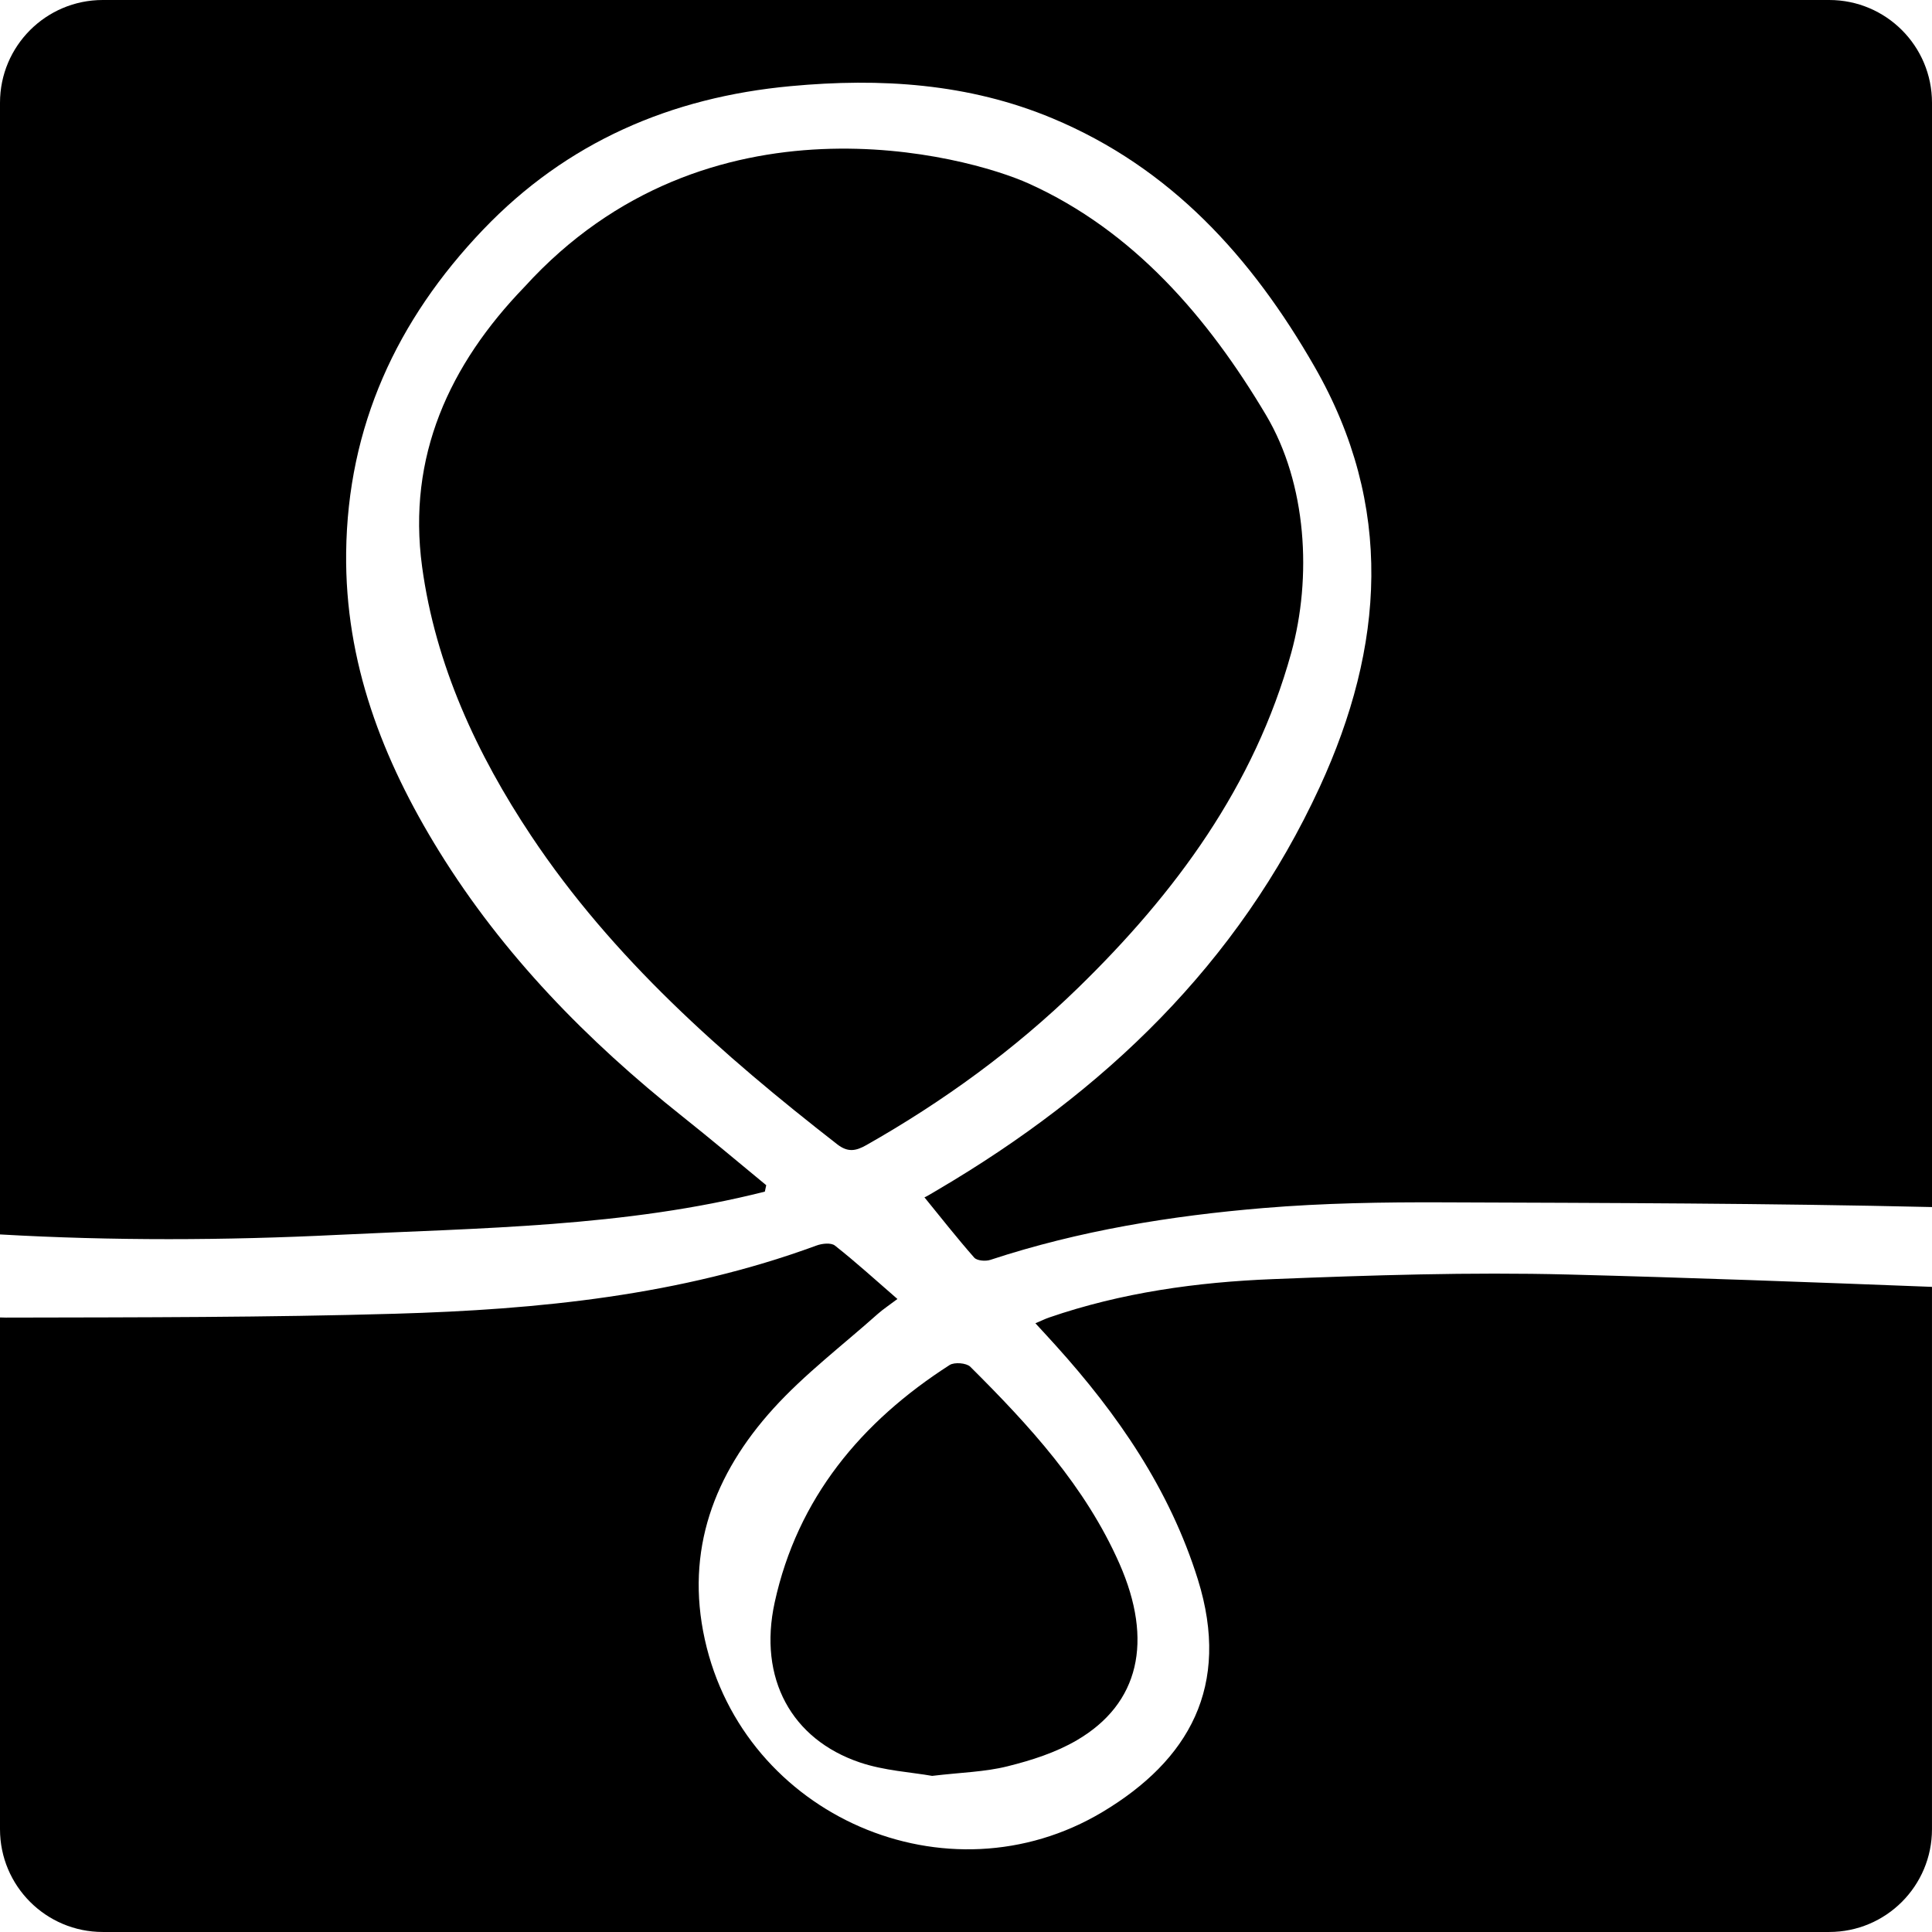
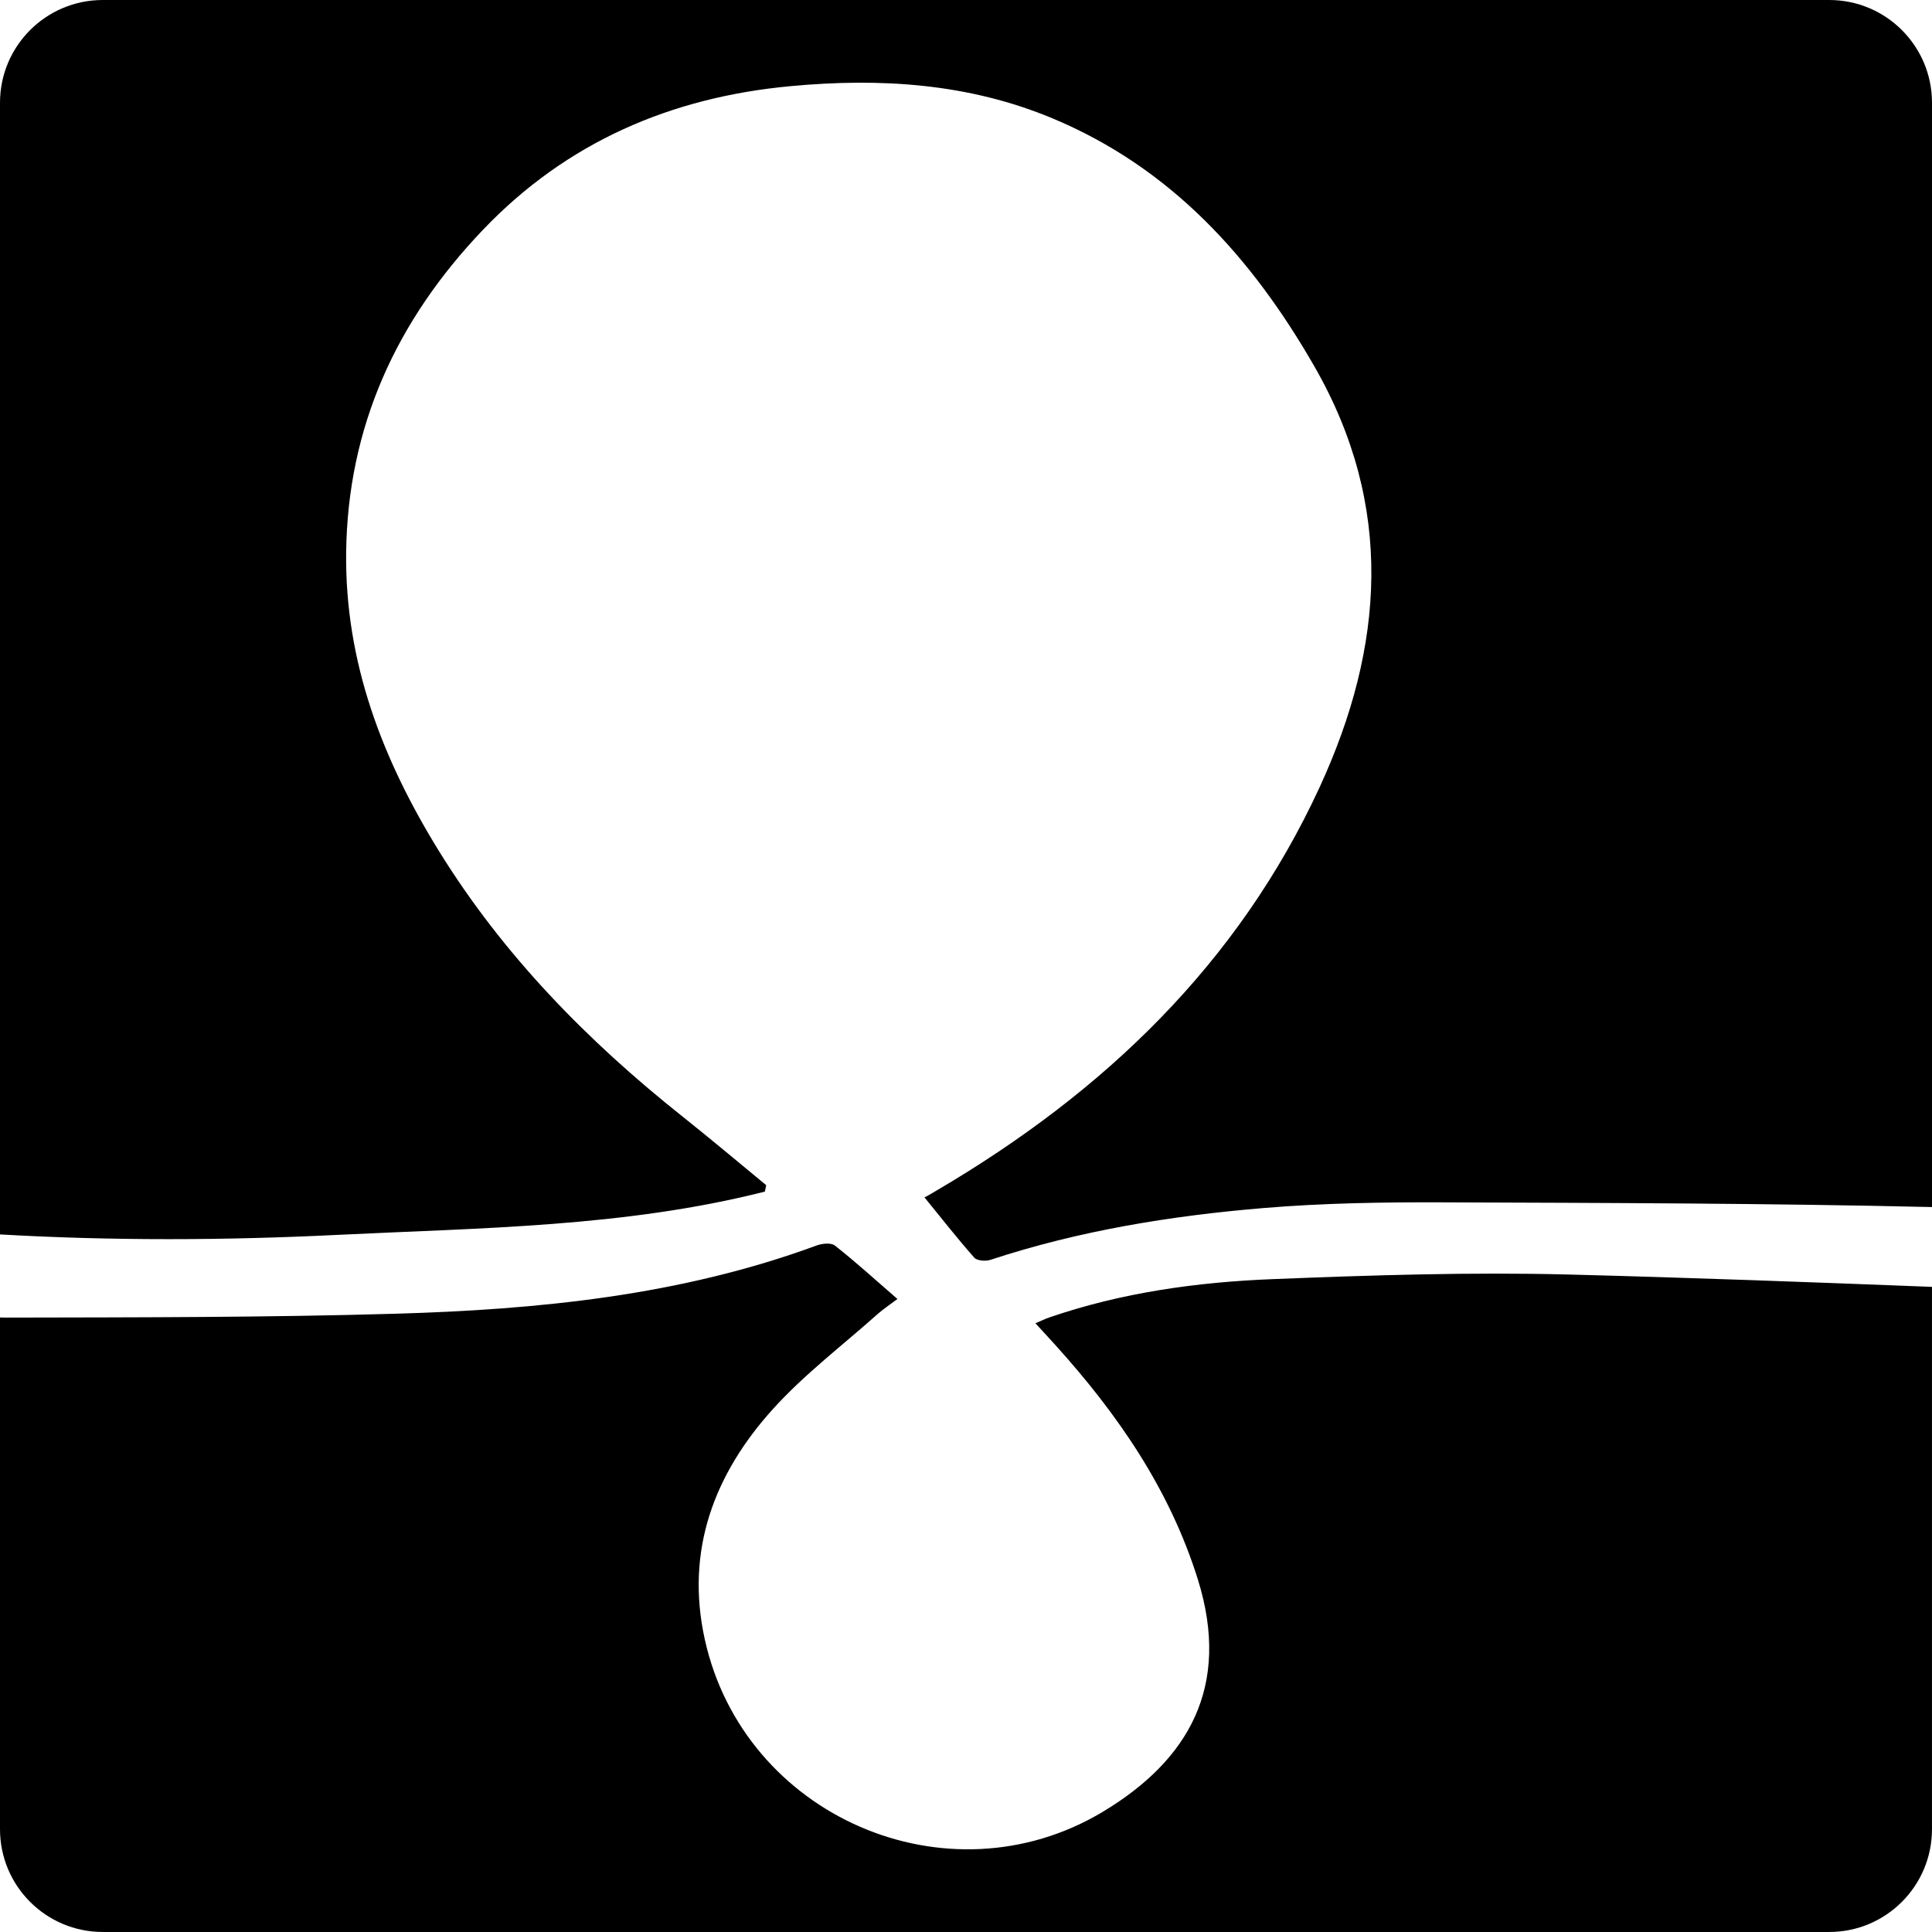
<svg xmlns="http://www.w3.org/2000/svg" version="1.1" id="Capa_1" x="0px" y="0px" width="94.001px" height="94px" viewBox="0 0 94.001 94" style="enable-background:new 0 0 94.001 94;" xml:space="preserve">
  <g>
    <g>
-       <path d="M62.823,31.771c1.017-3.681,0.766-8.229-1.226-11.578c-2.843-4.781-6.463-8.965-11.531-11.257    C47,7.551,34.422,4.165,25.521,13.956c-3.66,3.789-5.712,8.257-4.984,13.617c0.65,4.783,2.67,9.133,5.308,13.095    c3.962,5.95,9.281,10.642,14.89,15.008c0.514,0.399,0.899,0.33,1.411,0.042c3.752-2.126,7.217-4.646,10.306-7.652    C57.188,43.455,61.029,38.25,62.823,31.771z" />
      <path d="M61.939,62.235c-3.701,0.146-7.371,0.654-10.904,1.871c-0.176,0.062-0.344,0.143-0.658,0.277    c0.373,0.407,0.676,0.731,0.973,1.062c3.037,3.361,5.563,7.022,6.934,11.41c1.615,5.19-0.442,8.789-4.637,11.303    c-7.552,4.52-17.456,0.209-19.355-8.391c-0.958-4.336,0.461-8.059,3.329-11.226c1.53-1.687,3.375-3.086,5.084-4.61    c0.261-0.231,0.559-0.427,0.959-0.729c-1.059-0.919-2.02-1.794-3.04-2.598c-0.188-0.151-0.632-0.104-0.906,0    c-6.61,2.43-13.515,3.113-20.474,3.315c-6.224,0.181-12.452,0.175-18.679,0.188C0.376,64.114,0.188,64.104,0,64.1V89    c0,2.762,2.239,5,5,5h84c2.762,0,5-2.238,5-5V62.612c-5.9-0.229-11.801-0.449-17.705-0.601    C71.516,61.889,66.723,62.045,61.939,62.235z" />
      <path d="M16.416,60.083c6.968-0.342,13.98-0.377,20.797-2.105c0.023-0.104,0.048-0.209,0.068-0.312    c-1.357-1.117-2.701-2.251-4.079-3.346c-4.627-3.678-8.715-7.852-11.84-12.904c-2.753-4.456-4.582-9.199-4.52-14.527    c0.071-6.141,2.463-11.316,6.658-15.709c4.076-4.266,9.138-6.448,14.971-6.989c4.366-0.407,8.654-0.139,12.74,1.568    c5.762,2.407,9.696,6.764,12.745,12.077c3.894,6.782,3.397,13.628,0.258,20.448c-3.964,8.608-10.499,14.845-18.571,19.597    c-0.333,0.197-0.664,0.398-0.668,0.37c0.802,0.985,1.587,1.985,2.427,2.94c0.136,0.151,0.551,0.184,0.782,0.108    c4.321-1.422,8.782-2.146,13.291-2.522c2.901-0.242,5.83-0.289,8.744-0.277c7.928,0.029,15.857,0.045,23.782,0.229V5    c0-2.762-2.239-5-5-5H5C2.239,0,0,2.238,0,5v55.061C5.473,60.375,10.947,60.352,16.416,60.083z" />
-       <path d="M46.203,66.415c-4.302,2.762-7.402,6.479-8.511,11.551c-0.809,3.706,0.827,6.664,4.144,7.785    c1.188,0.402,2.49,0.473,3.517,0.654c1.398-0.168,2.563-0.189,3.663-0.465c1.164-0.289,2.354-0.668,3.381-1.271    c3.037-1.776,3.729-4.826,2.069-8.591c-1.661-3.766-4.394-6.729-7.257-9.58C47.018,66.313,46.436,66.266,46.203,66.415z" />
    </g>
  </g>
  <g>
</g>
  <g>
</g>
  <g>
</g>
  <g>
</g>
  <g>
</g>
  <g>
</g>
  <g>
</g>
  <g>
</g>
  <g>
</g>
  <g>
</g>
  <g>
</g>
  <g>
</g>
  <g>
</g>
  <g>
</g>
  <g>
</g>
</svg>